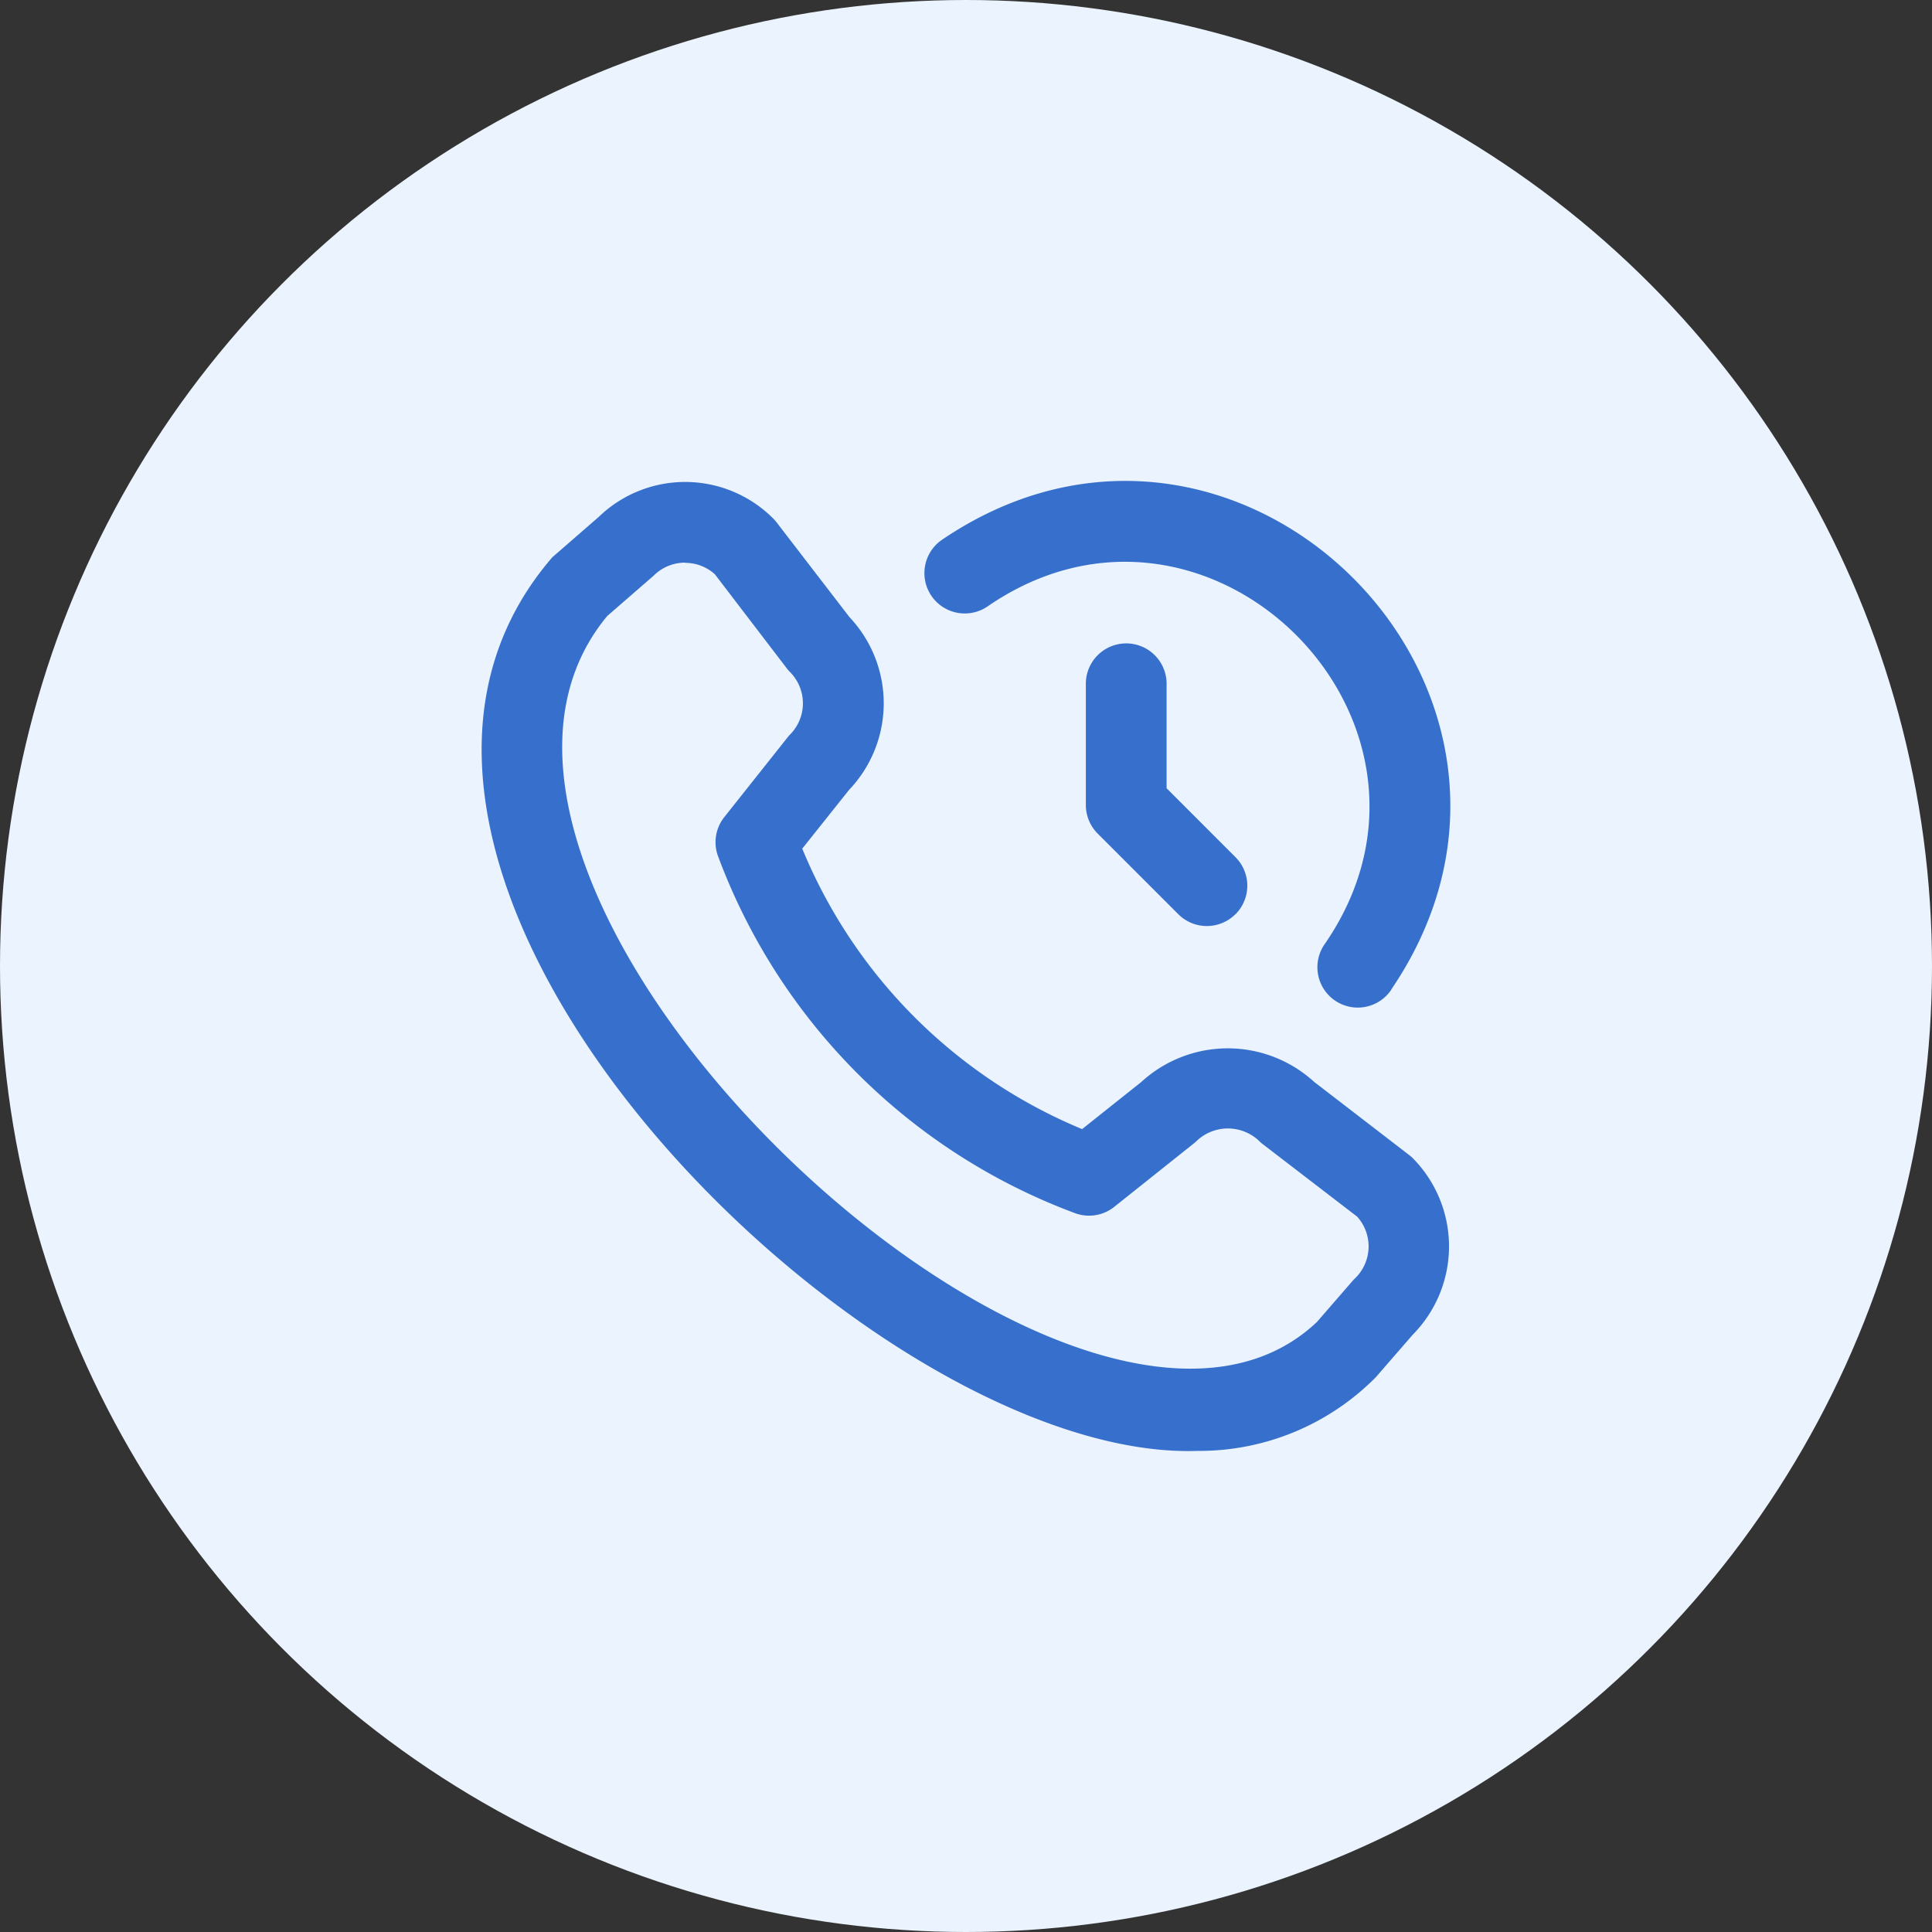
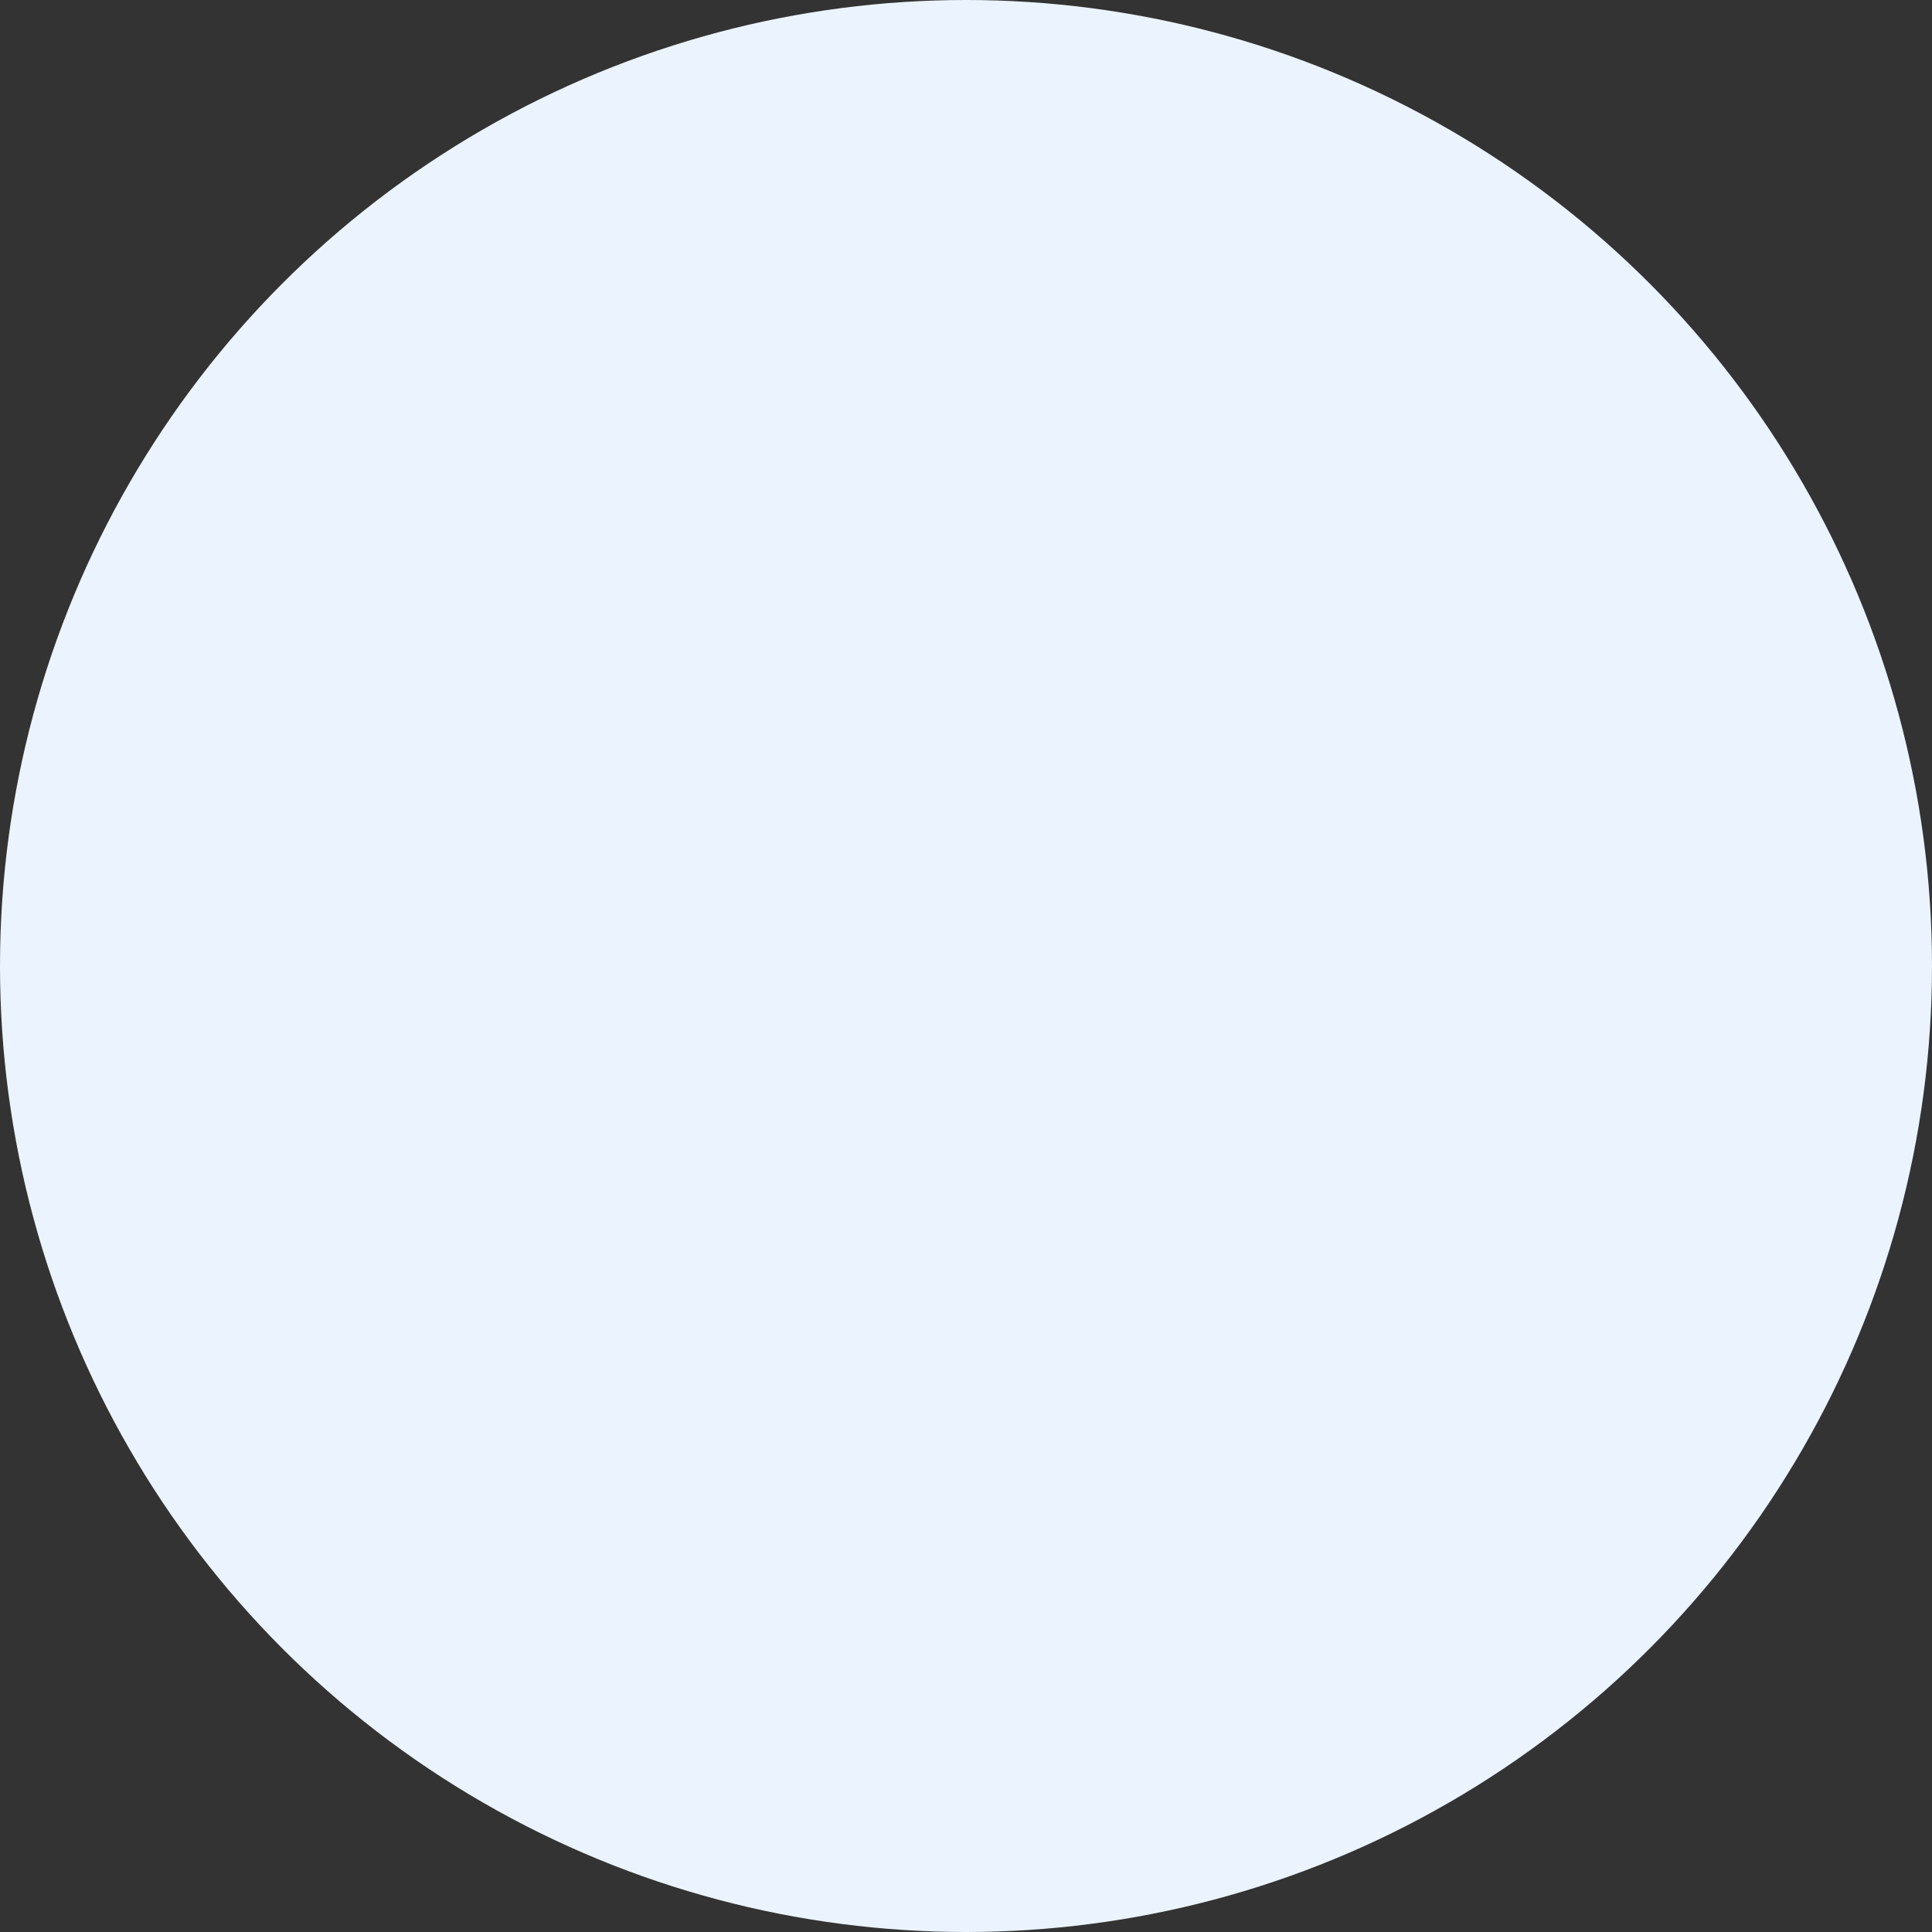
<svg xmlns="http://www.w3.org/2000/svg" width="66" height="66" viewBox="0 0 66 66">
  <rect x="0" y="0" width="66" height="66" fill="#333333" stroke="none" />
  <g id="Group_68466" data-name="Group 68466" transform="translate(-241 -1080)">
    <circle id="Ellipse_14215" data-name="Ellipse 14215" cx="33" cy="33" r="33" transform="translate(241 1080)" fill="#ebf3fe" />
-     <path id="call-history" d="M24.486,33.112C13.271,33.491-6.932,13.45,2.448,2.584L4.034,1.205A4.248,4.248,0,0,1,10,1.266a1.379,1.379,0,0,1,.119.138L12.6,4.63a4.287,4.287,0,0,1-.014,5.9l-1.6,2.008a17.64,17.64,0,0,0,9.56,9.581l2.019-1.607a4.372,4.372,0,0,1,5.906-.008L31.7,22.99a1.553,1.553,0,0,1,.138.117,4.29,4.29,0,0,1,0,6.039l-1.257,1.448A8.488,8.488,0,0,1,24.486,33.112ZM6.982,2.768a1.509,1.509,0,0,0-1.068.441L4.327,4.588c-7.787,9.363,16.043,31.866,24.24,24.121l1.258-1.45a1.517,1.517,0,0,0,.117-2.15l-3.21-2.465a1.119,1.119,0,0,1-.138-.12,1.548,1.548,0,0,0-2.135,0,1.393,1.393,0,0,1-.116.1l-2.7,2.152a1.379,1.379,0,0,1-1.35.21A20.7,20.7,0,0,1,8.125,12.837a1.379,1.379,0,0,1,.2-1.379l2.143-2.7a1.171,1.171,0,0,1,.1-.116,1.517,1.517,0,0,0,0-2.137,1.2,1.2,0,0,1-.119-.138L8,3.164a1.508,1.508,0,0,0-1.014-.389Zm16.5,18.783Zm7.625-4.2C37.992,7.224,25.868-4.887,15.749,1.994a1.379,1.379,0,1,0,1.578,2.262c7.55-5.185,16.7,3.978,11.521,11.522a1.379,1.379,0,1,0,2.262,1.577Zm-5.321-2.572a1.379,1.379,0,0,0,0-1.95l-2.353-2.354V6.906a1.379,1.379,0,1,0-2.759,0v4.138a1.379,1.379,0,0,0,.4.975l2.759,2.759a1.379,1.379,0,0,0,1.95,0Z" transform="translate(257.42 1096.453)" fill="#3670cc" />
  </g>
</svg>